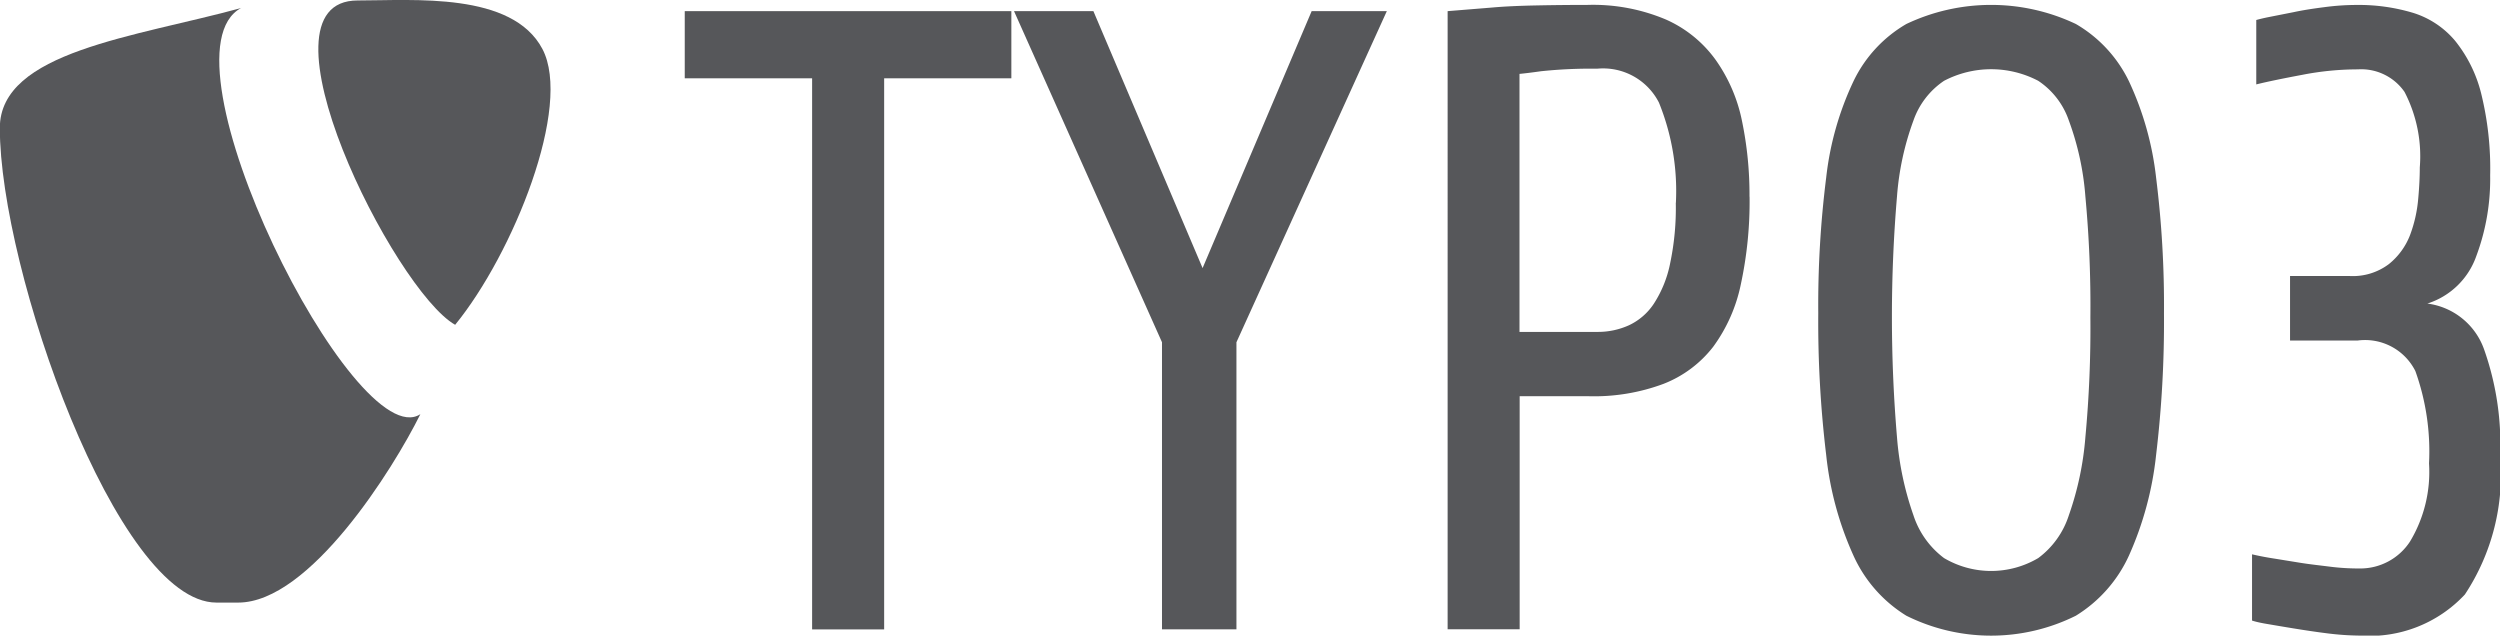
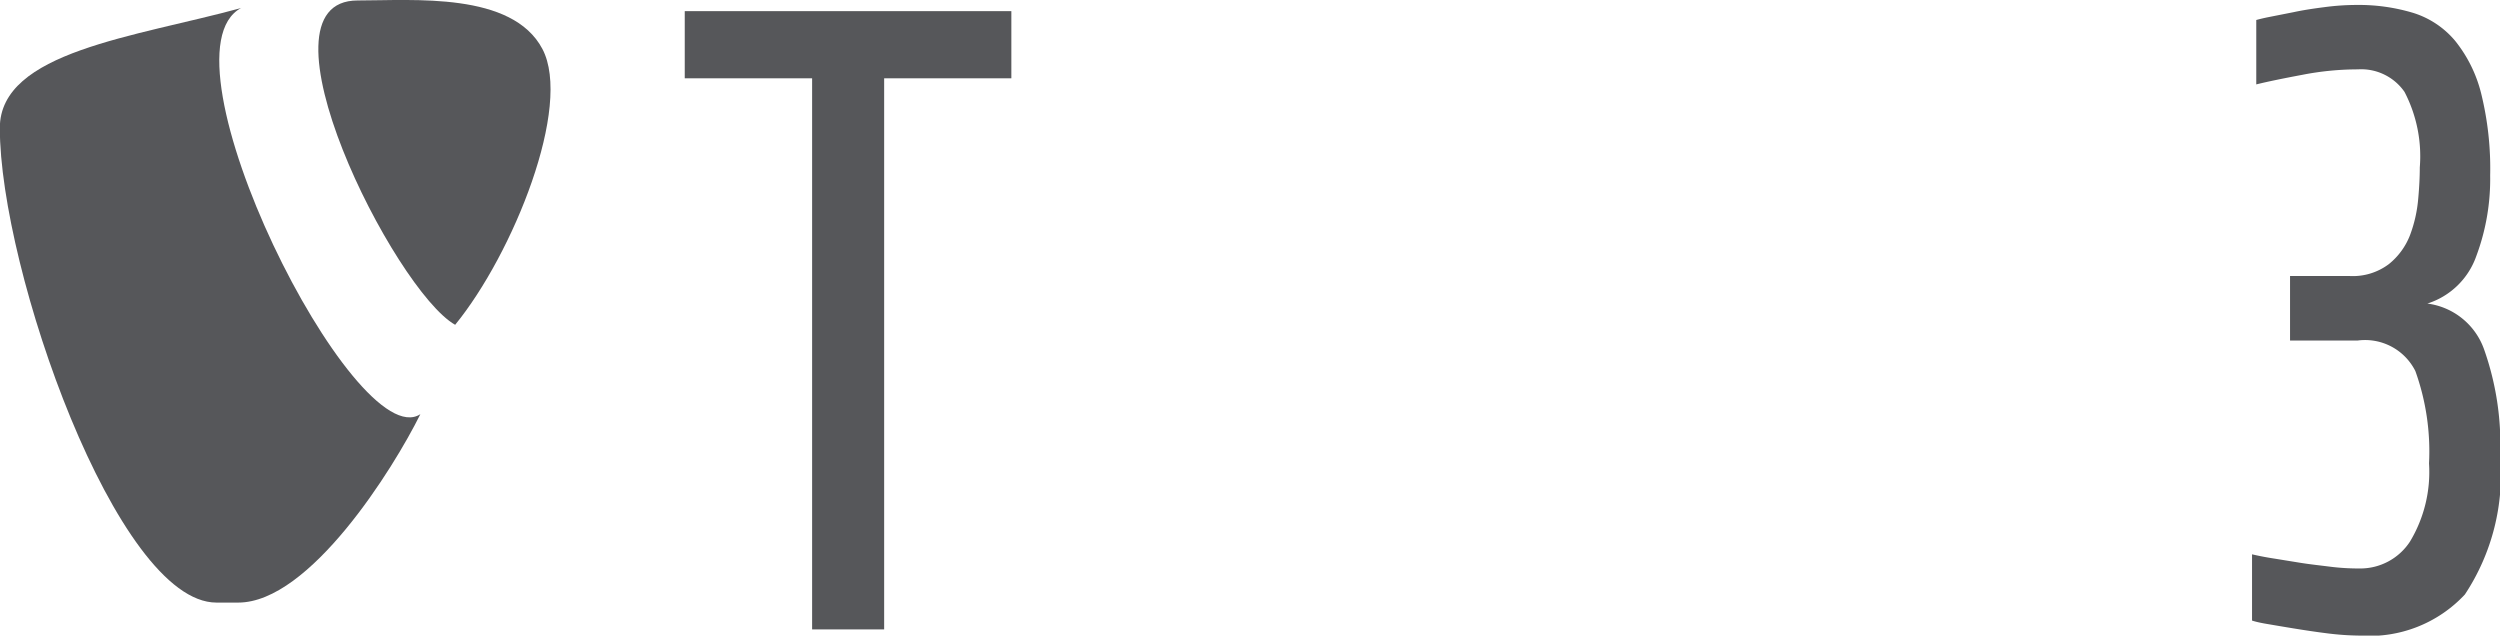
<svg xmlns="http://www.w3.org/2000/svg" width="59" height="15" viewBox="0 0 59 15">
  <g id="Vector_Smart_Object" data-name="Vector Smart Object" transform="translate(-223.22 -470.567)">
    <path id="Path_1641" data-name="Path 1641" d="M233.962,478.232c1.368-1.675,2.773-5.161,2.058-6.511s-3.041-1.143-4.359-1.143c-2.571,0,.863,6.84,2.3,7.654" fill="#56575a" />
    <path id="Path_1642" data-name="Path 1642" d="M228.916,470.755c-2.5.686-5.7,1.025-5.7,2.833,0,3.33,2.761,11.2,5.113,11.2h.512c1.69,0,3.661-3.157,4.3-4.447-1.544,1.015-6.309-8.478-4.229-9.586" fill="#56575a" />
    <path id="Path_1643" data-name="Path 1643" d="M244.086,472.415v13.006h-1.7V472.415h-3.006V470.83h7.708v1.585Z" fill="#56575a" />
-     <path id="Path_1644" data-name="Path 1644" d="M252.4,478.644v6.776h-1.757v-6.776l-3.492-7.814h1.873l2.577,6.064,2.574-6.064h1.774Z" fill="#56575a" />
-     <path id="Path_1645" data-name="Path 1645" d="M264.51,475.209a9.279,9.279,0,0,1-.207,2.071,3.78,3.78,0,0,1-.651,1.47,2.742,2.742,0,0,1-1.173.876,4.678,4.678,0,0,1-1.757.292h-1.638v5.5h-1.7V470.83l1.035-.084c.312-.028.666-.043,1.062-.051s.8-.012,1.2-.012a4.416,4.416,0,0,1,1.855.345,2.885,2.885,0,0,1,1.179.96,3.783,3.783,0,0,1,.617,1.439,8.53,8.53,0,0,1,.176,1.782m-1.737.142a5.54,5.54,0,0,0-.4-2.363,1.479,1.479,0,0,0-1.456-.8,11.316,11.316,0,0,0-1.326.06c-.2.028-.364.049-.509.063V478.4h1.835a1.77,1.77,0,0,0,.751-.158,1.434,1.434,0,0,0,.585-.508,2.72,2.72,0,0,0,.382-.941,6.348,6.348,0,0,0,.136-1.438" fill="#56575a" fill-rule="evenodd" />
-     <path id="Path_1646" data-name="Path 1646" d="M274.29,477.959a26.509,26.509,0,0,1-.186,3.345,7.82,7.82,0,0,1-.641,2.375,3.243,3.243,0,0,1-1.253,1.419,4.489,4.489,0,0,1-4,0,3.222,3.222,0,0,1-1.248-1.419,7.7,7.7,0,0,1-.644-2.375,26.3,26.3,0,0,1-.187-3.345,24.086,24.086,0,0,1,.187-3.2,7.155,7.155,0,0,1,.644-2.274,3.122,3.122,0,0,1,1.248-1.352,4.667,4.667,0,0,1,4,0,3.143,3.143,0,0,1,1.253,1.352,7.261,7.261,0,0,1,.641,2.274,24.279,24.279,0,0,1,.186,3.2m-1.737.1a27.735,27.735,0,0,0-.118-2.854,6.592,6.592,0,0,0-.39-1.793,1.841,1.841,0,0,0-.723-.938,2.395,2.395,0,0,0-2.222,0,1.867,1.867,0,0,0-.723.938,6.6,6.6,0,0,0-.388,1.793,33.756,33.756,0,0,0,0,5.679,7.244,7.244,0,0,0,.388,1.843,2.058,2.058,0,0,0,.723,1.011,2.184,2.184,0,0,0,2.222,0,2.028,2.028,0,0,0,.723-1.011,7.237,7.237,0,0,0,.39-1.843,27.668,27.668,0,0,0,.118-2.825" fill="#56575a" fill-rule="evenodd" />
    <path id="Path_1647" data-name="Path 1647" d="M282.22,481.292a5.129,5.129,0,0,1-.829,3.305,3.073,3.073,0,0,1-2.468.97,6.536,6.536,0,0,1-.771-.052c-.281-.035-.548-.076-.8-.117s-.473-.079-.655-.11-.291-.062-.329-.076v-1.563c.116.027.277.061.478.093s.42.068.656.106.473.063.719.094.477.041.684.041a1.4,1.4,0,0,0,1.192-.637,3.185,3.185,0,0,0,.448-1.843,5.6,5.6,0,0,0-.323-2.18,1.327,1.327,0,0,0-1.357-.72h-1.6v-1.522h1.407a1.412,1.412,0,0,0,.925-.281,1.631,1.631,0,0,0,.5-.685,3.2,3.2,0,0,0,.192-.848c.027-.291.038-.543.038-.747a3.29,3.29,0,0,0-.361-1.785,1.244,1.244,0,0,0-1.1-.531,6.858,6.858,0,0,0-1.308.128c-.441.083-.806.157-1.09.227v-1.52c.053-.015.157-.042.319-.074l.567-.112c.215-.046.453-.083.713-.116a5.739,5.739,0,0,1,.761-.053,4.446,4.446,0,0,1,1.346.188,2.11,2.11,0,0,1,.985.656,3.221,3.221,0,0,1,.615,1.239,7.4,7.4,0,0,1,.214,1.941,5.189,5.189,0,0,1-.329,1.907,1.8,1.8,0,0,1-1.153,1.116,1.643,1.643,0,0,1,1.339,1.083,6.738,6.738,0,0,1,.38,2.48" fill="#56575a" />
  </g>
</svg>